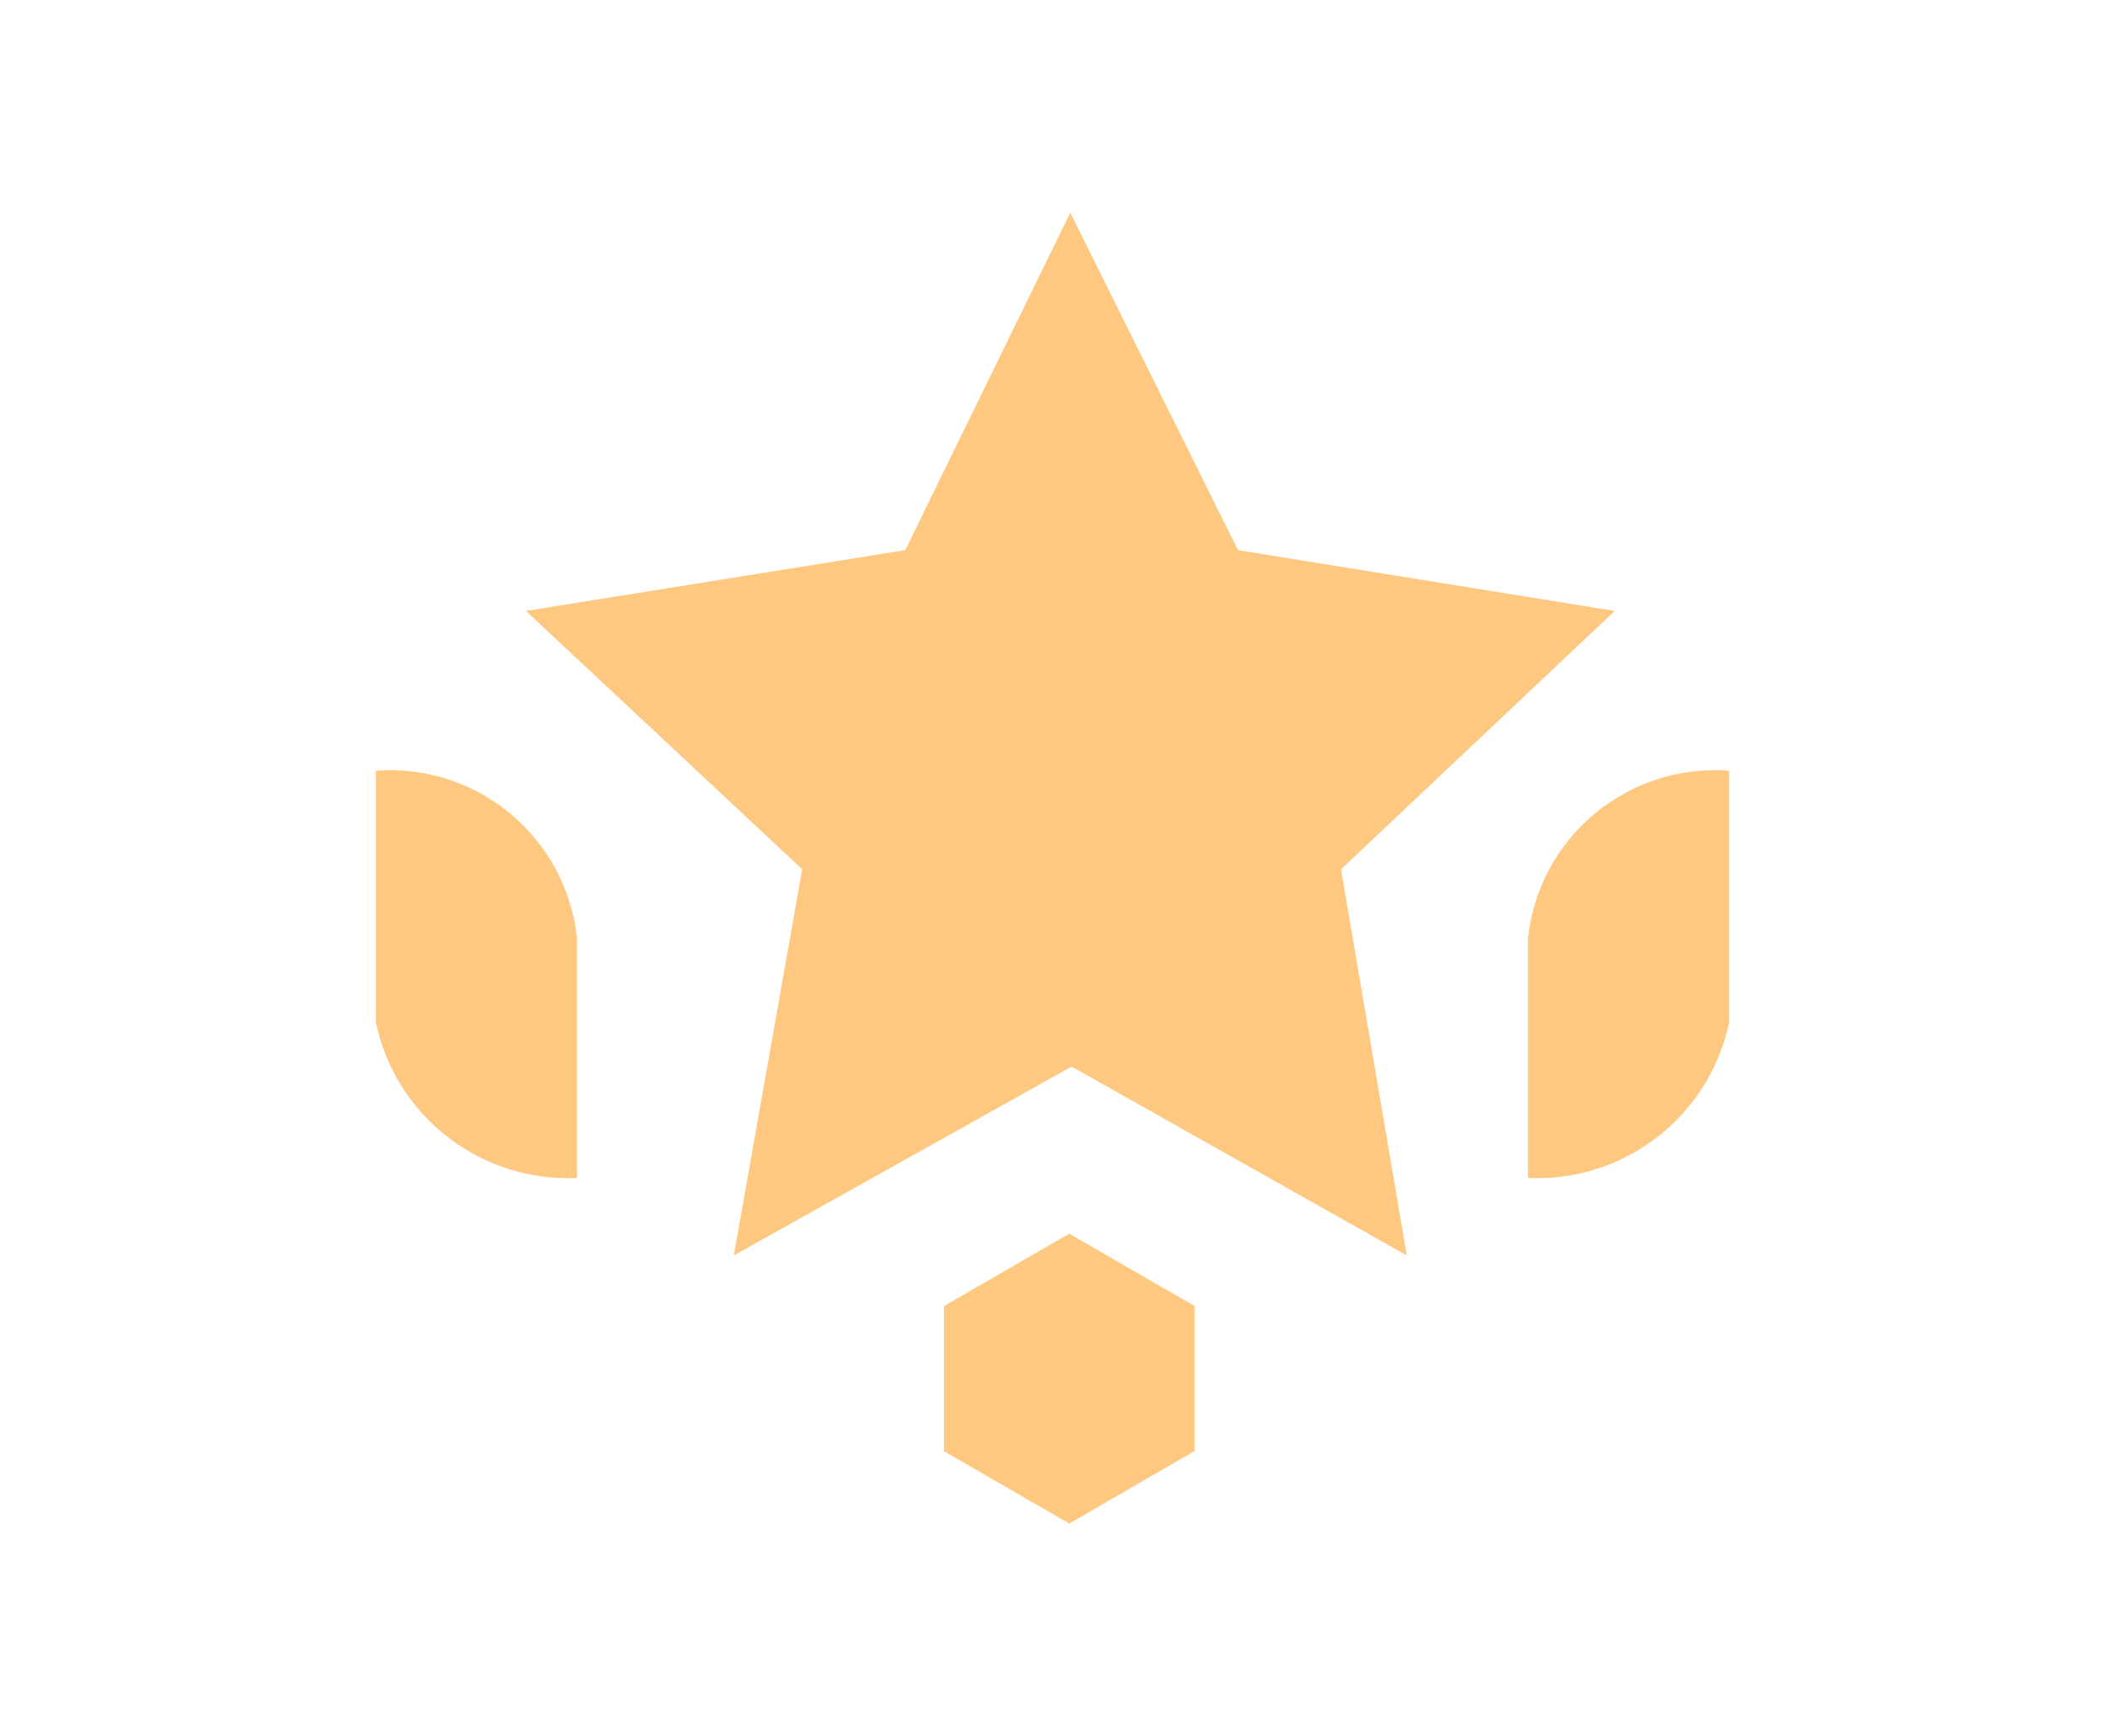
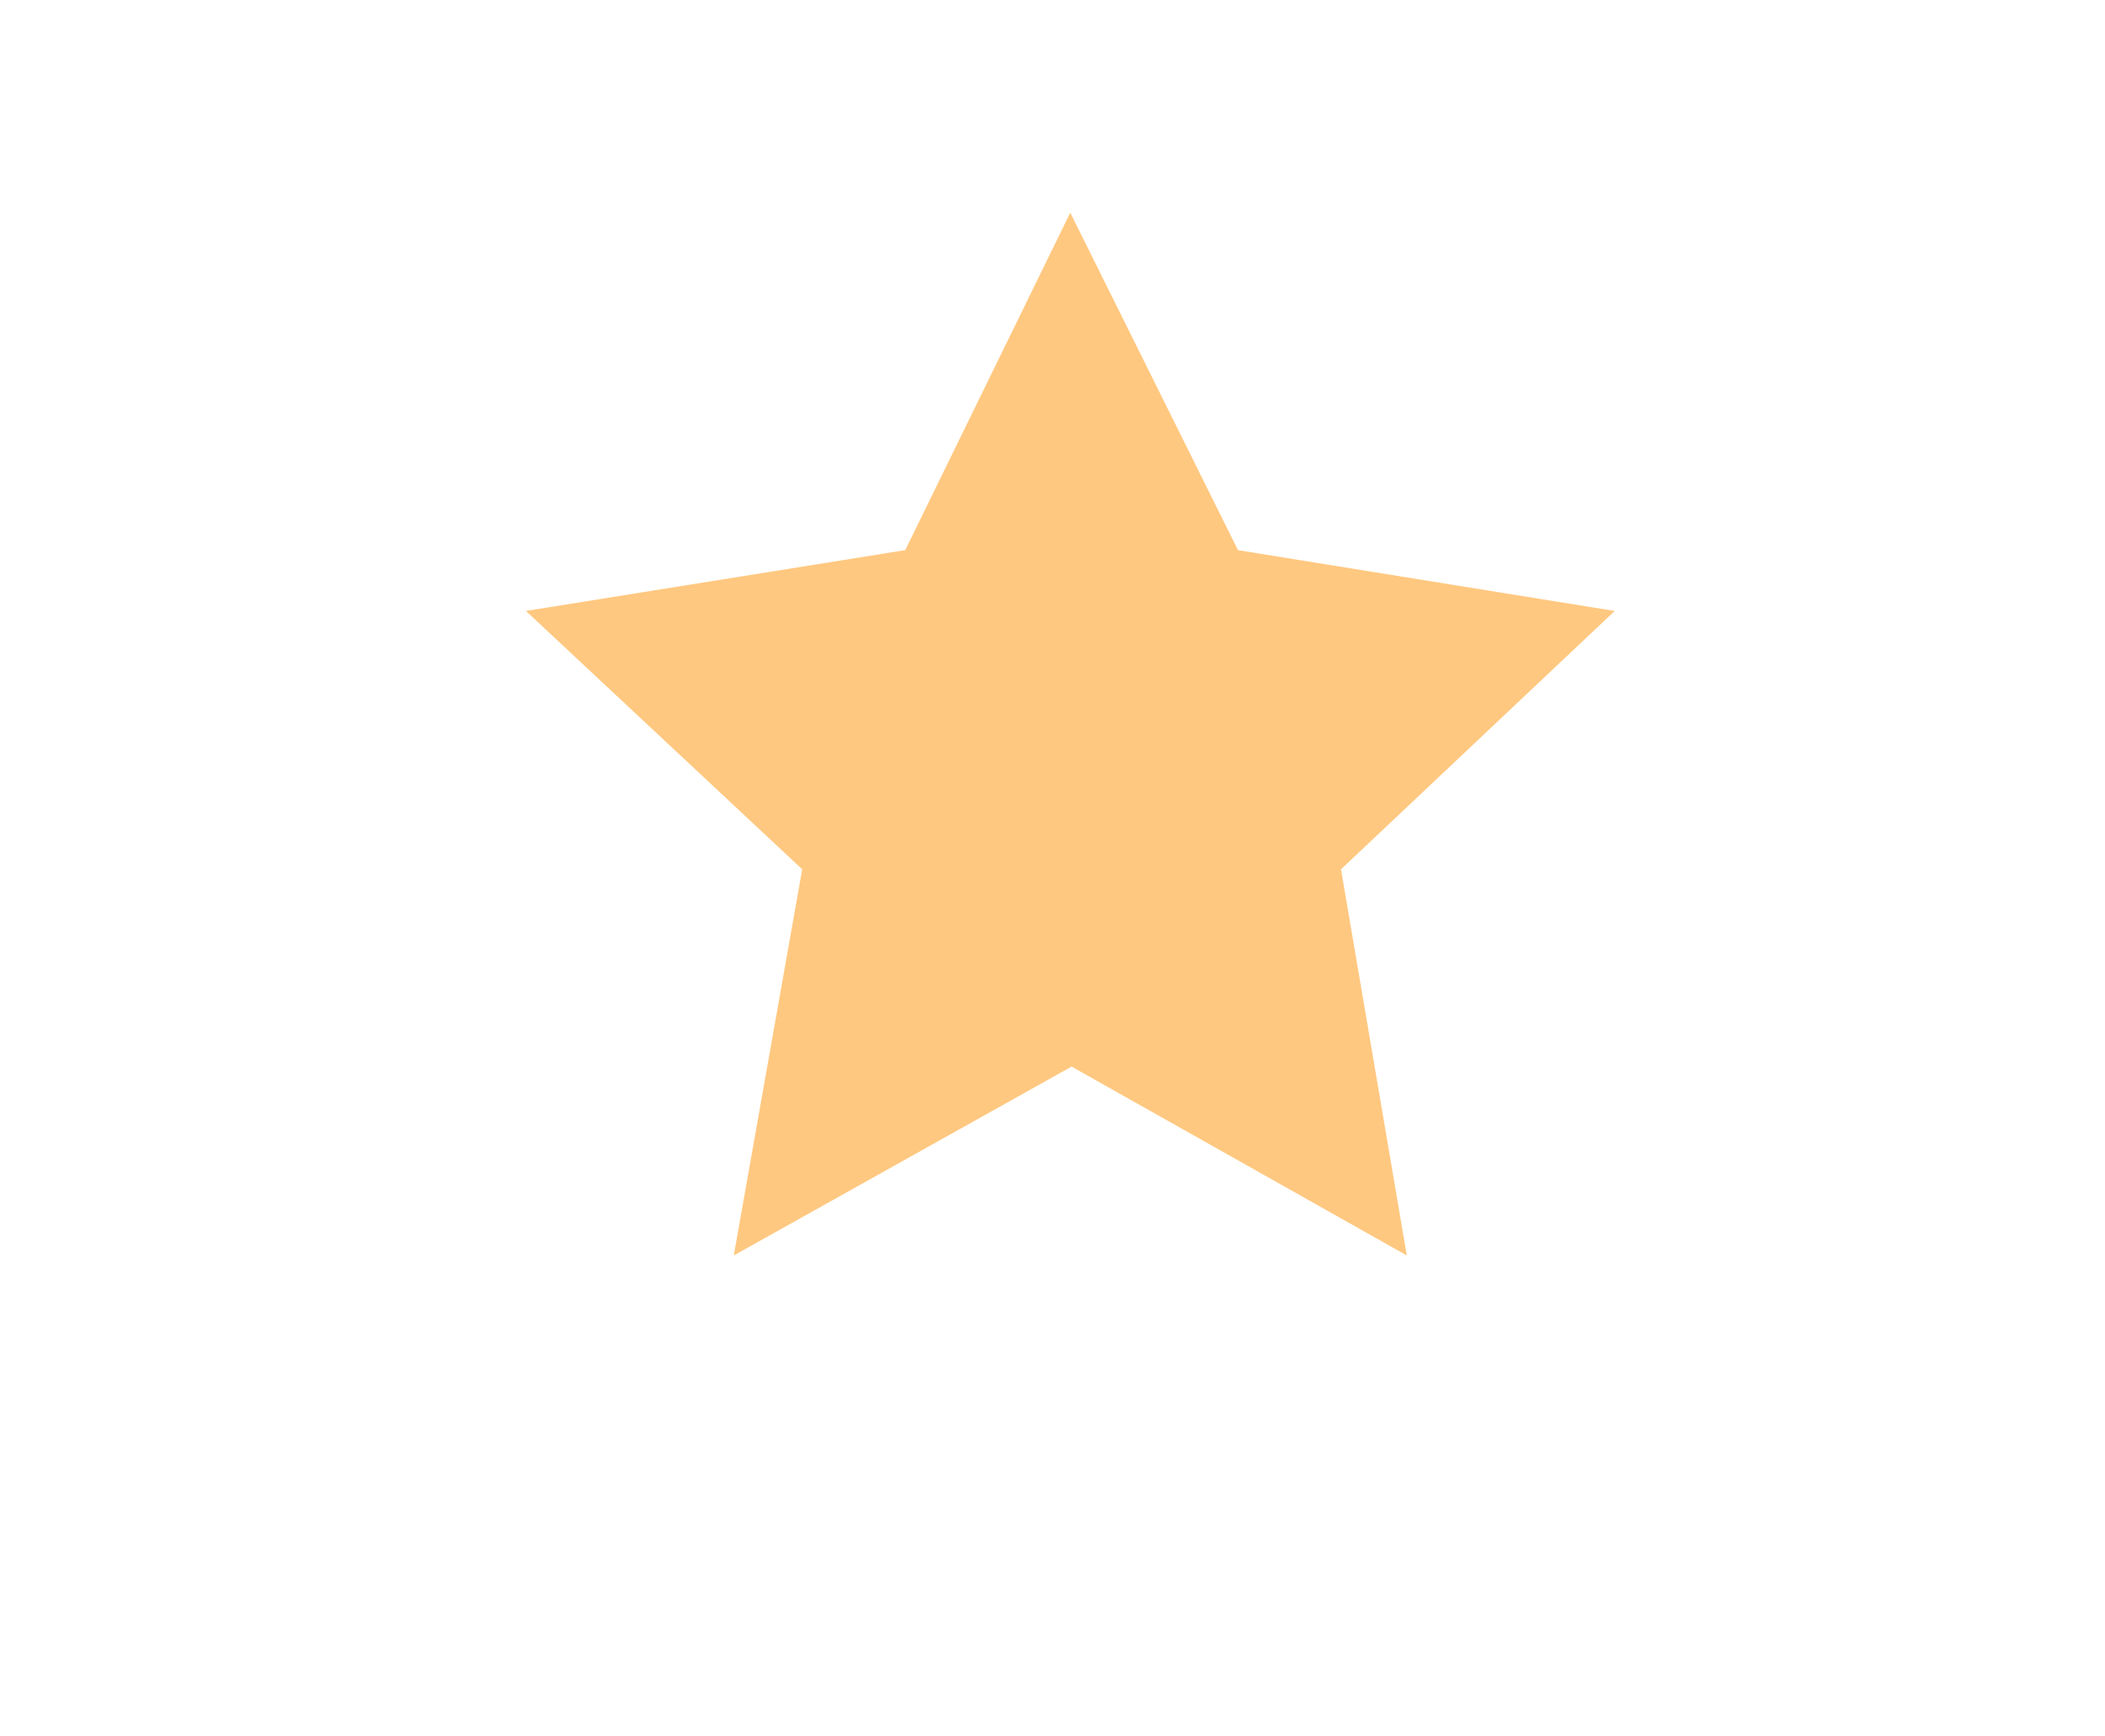
<svg xmlns="http://www.w3.org/2000/svg" style="isolation:isolate" viewBox="0 0 64 52.794" width="64" height="52.794">
  <g>
-     <path d=" M 46.456 35.819 L 46.456 28.536 C 46.78 25.461 49.491 23.201 52.574 23.436 L 52.574 31.083 C 51.972 33.949 49.381 35.955 46.456 35.819 Z  M 17.544 35.819 L 17.544 28.536 C 17.22 25.461 14.509 23.201 11.426 23.436 L 11.426 31.083 C 12.028 33.949 14.619 35.955 17.544 35.819 Z  M 32.51 46.328 L 28.701 44.128 L 28.701 39.713 L 32.51 37.513 L 36.319 39.713 L 36.319 44.123 L 32.51 46.328 Z " fill-rule="evenodd" fill="rgb(255,200,128)" />
    <path d=" M 32.58 32.432 L 22.31 38.175 L 24.39 26.433 L 15.99 18.577 L 27.523 16.728 L 32.54 6.466 L 37.64 16.729 L 49.093 18.578 L 40.772 26.433 L 42.772 38.175 L 32.58 32.432 Z " fill-rule="evenodd" fill="rgb(255,200,128)" />
  </g>
</svg>